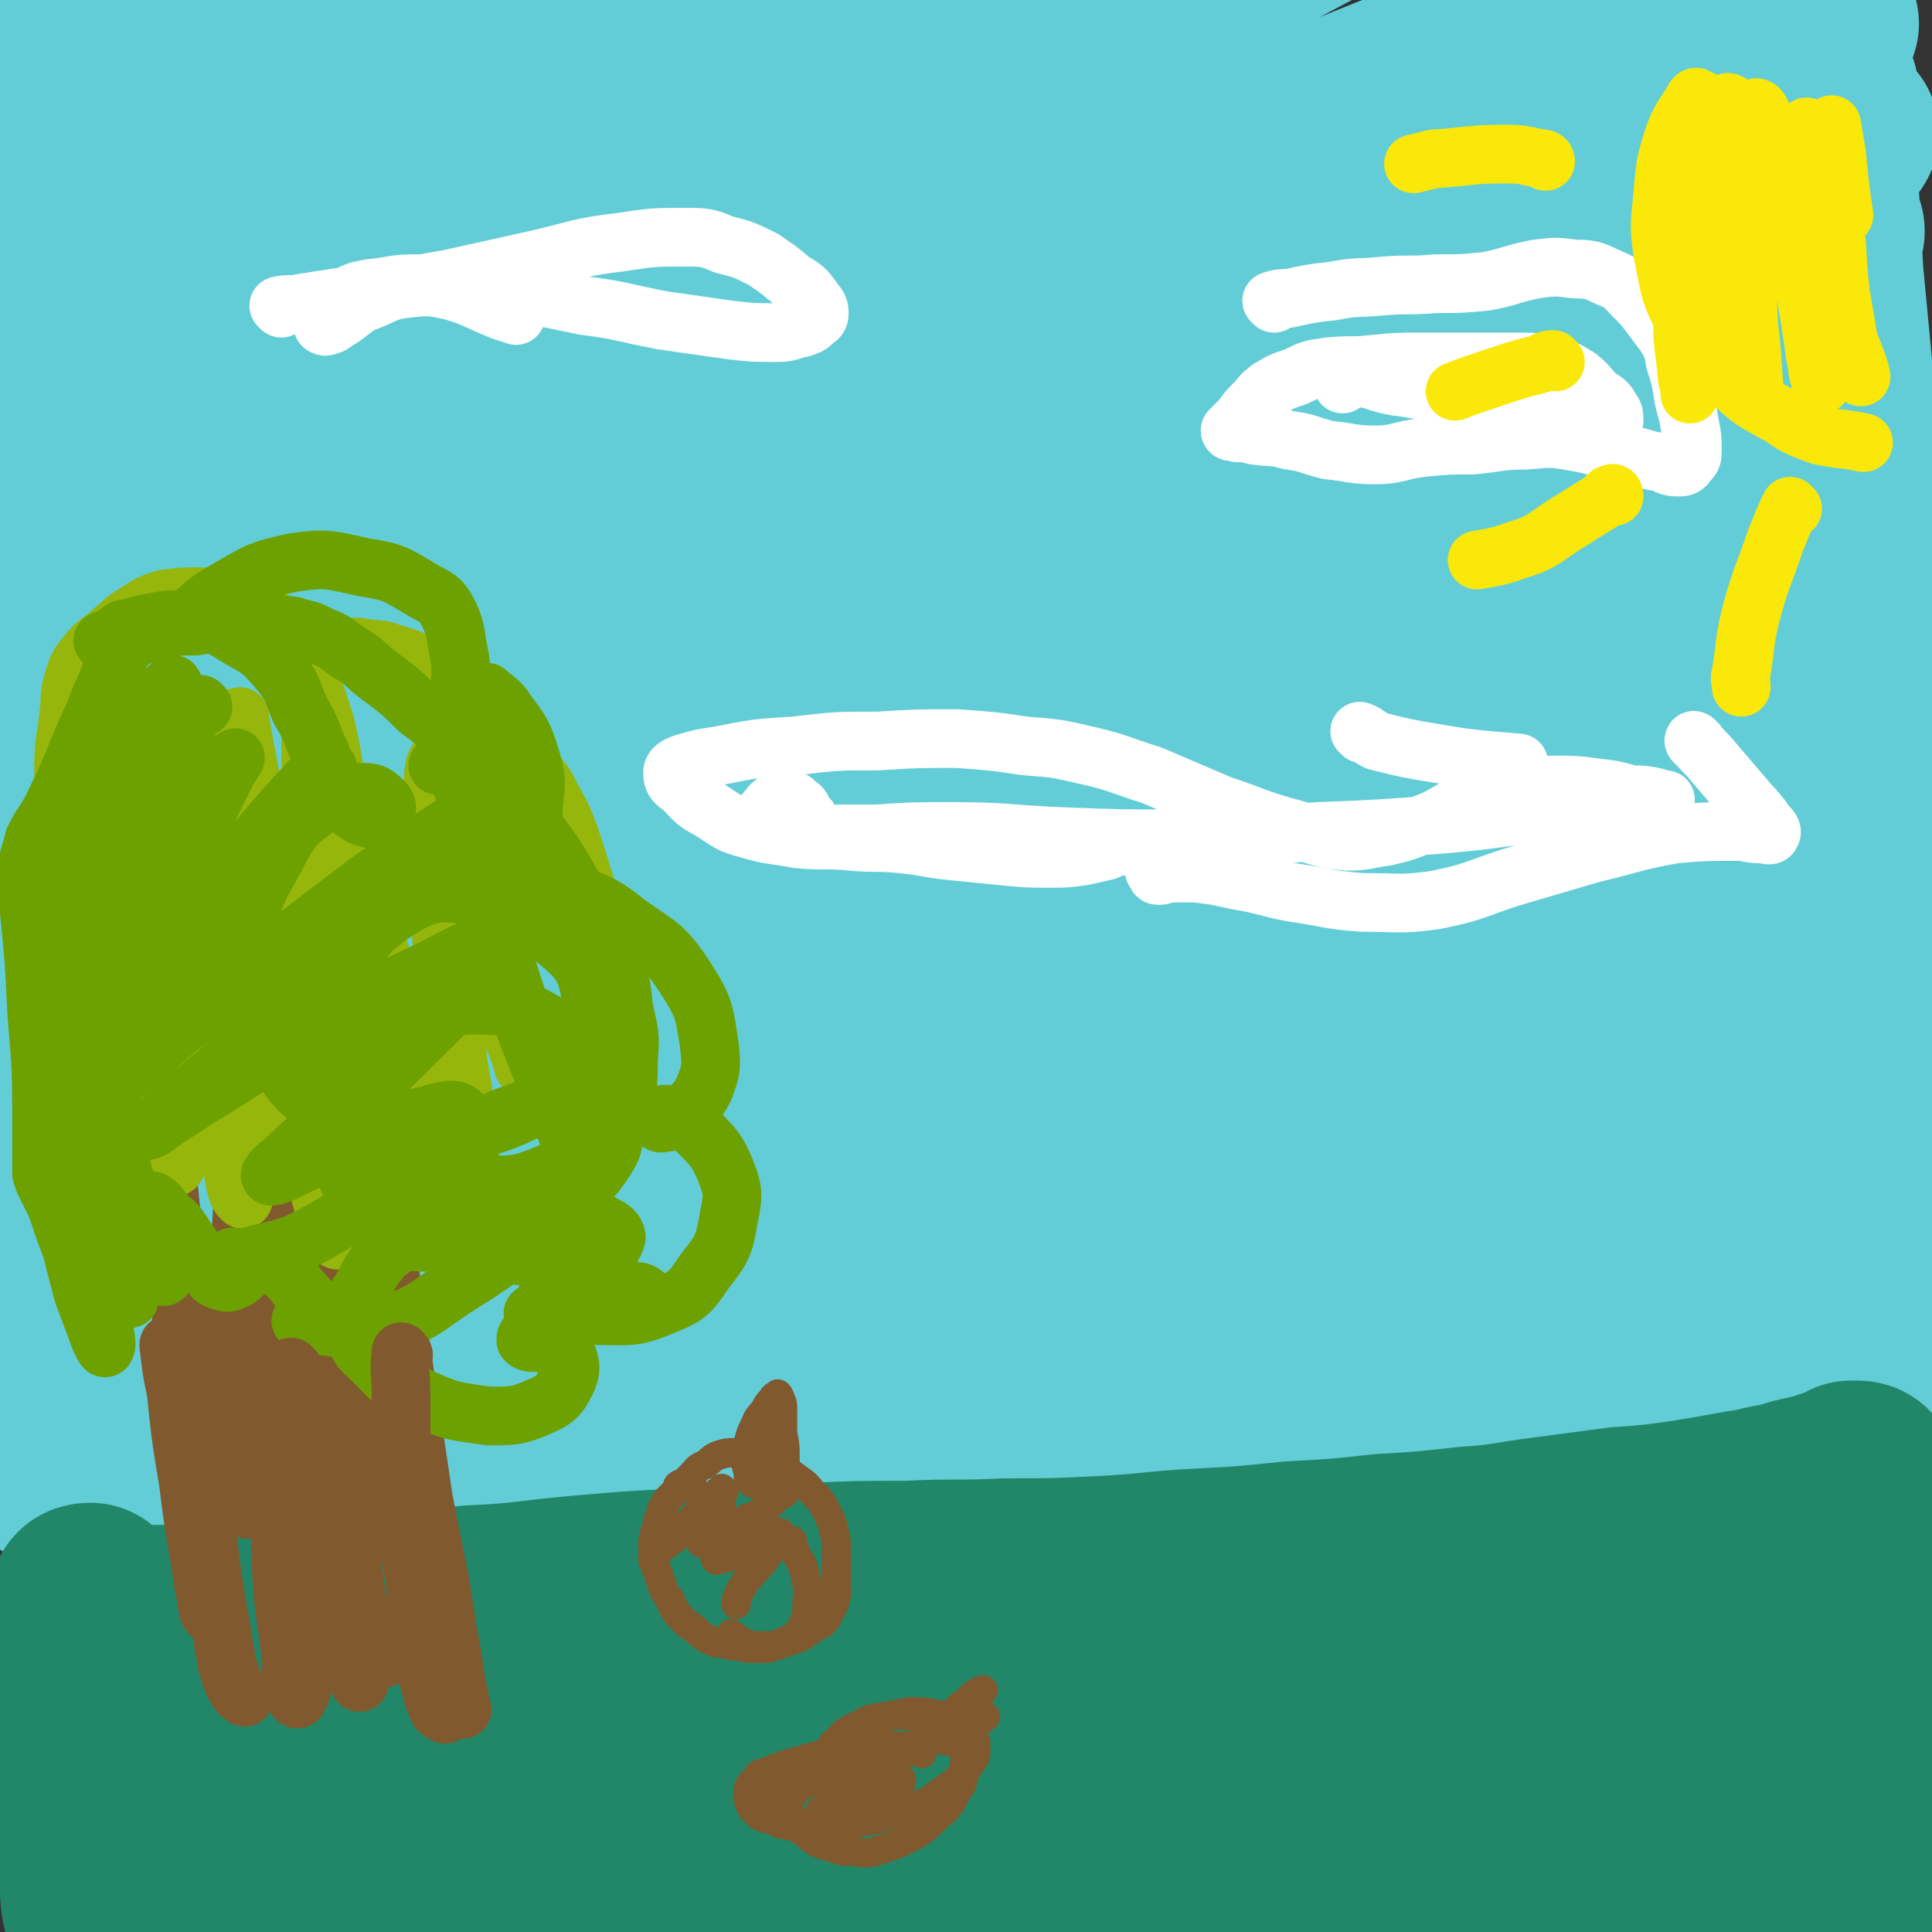
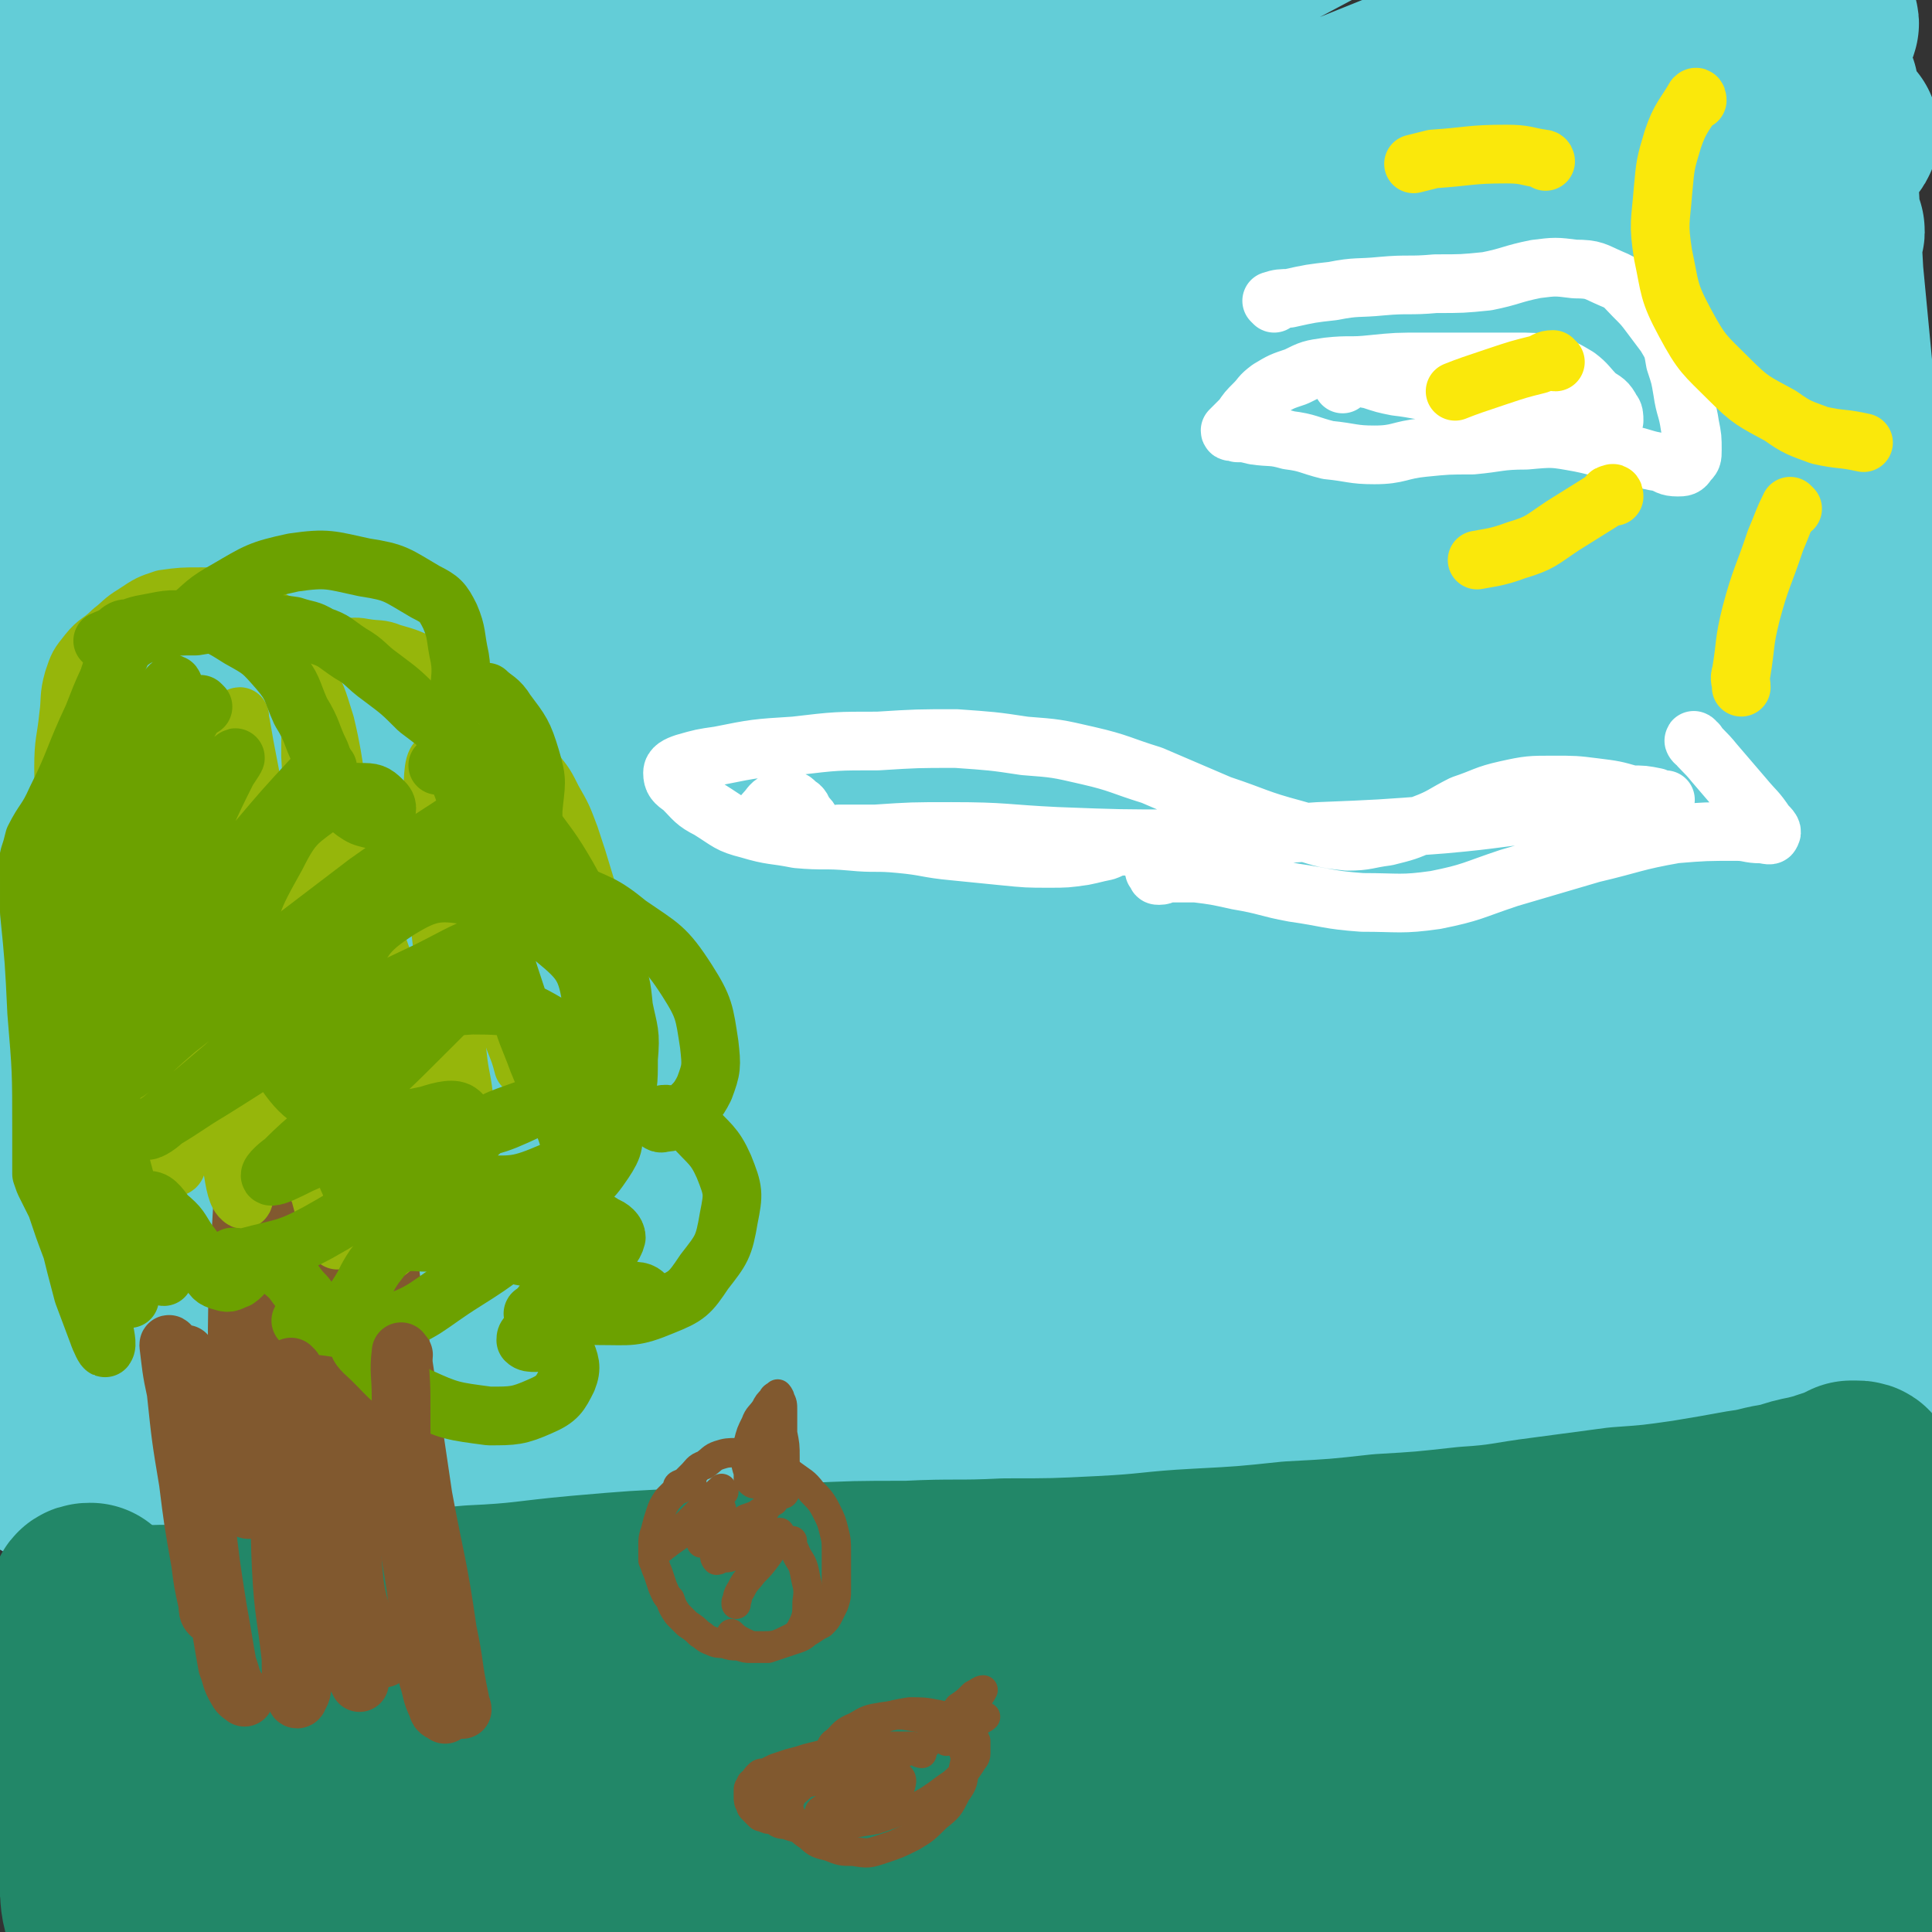
<svg xmlns="http://www.w3.org/2000/svg" viewBox="0 0 790 790" version="1.1">
  <rect x="0" y="0" width="790" height="790" fill="#333333" stroke="none" />
  <g fill="none" stroke="#63CDD7" stroke-width="79" stroke-linecap="round" stroke-linejoin="round">
    <path d="M41,56c-1,0 -2,-1 -1,-1 3,-3 3,-3 7,-6 20,-12 20,-12 40,-22 32,-16 32,-16 65,-29 32,-14 32,-14 64,-26 20,-8 20,-8 39,-15 6,-1 12,-3 12,-2 -1,0 -7,2 -14,5 -19,9 -19,9 -39,18 -29,14 -30,13 -59,27 -29,14 -29,14 -57,28 -16,8 -16,8 -32,16 -3,1 -6,3 -5,2 7,-2 10,-4 20,-8 27,-12 27,-12 53,-24 33,-15 33,-14 65,-29 22,-10 22,-10 43,-20 6,-3 12,-6 11,-6 -2,0 -9,3 -17,6 -25,11 -25,11 -50,23 -36,17 -36,17 -71,35 -28,15 -27,16 -54,31 -10,6 -11,8 -19,11 -2,1 -2,-2 -1,-3 7,-7 7,-7 15,-13 25,-17 26,-16 51,-32 25,-16 26,-14 49,-32 13,-9 16,-11 22,-22 2,-3 -2,-6 -5,-6 -12,0 -13,1 -25,5 -24,8 -25,8 -48,19 -25,11 -25,12 -48,26 -20,11 -20,11 -39,23 -2,1 -2,1 -4,2 -1,0 -2,0 -1,0 2,-2 3,-3 7,-5 19,-11 19,-12 38,-22 56,-29 56,-30 113,-56 26,-13 27,-14 54,-23 4,-1 10,1 9,4 -3,6 -8,8 -17,15 -27,20 -27,20 -55,39 -35,26 -37,24 -70,51 -23,19 -22,21 -43,42 -7,7 -11,10 -13,13 -1,2 3,-2 7,-4 19,-13 18,-14 39,-25 48,-25 48,-25 97,-49 51,-25 51,-25 103,-48 34,-16 34,-16 68,-29 4,-2 10,-2 9,0 -4,5 -9,8 -19,14 -31,21 -31,20 -62,41 -48,31 -48,31 -95,63 -43,30 -44,29 -85,61 -22,17 -20,18 -40,37 -4,4 -10,9 -7,8 5,-1 11,-6 23,-12 37,-19 37,-19 74,-38 59,-29 59,-29 118,-58 59,-28 59,-28 118,-56 35,-16 35,-17 70,-32 6,-3 15,-7 12,-5 -10,5 -20,9 -39,19 -50,26 -50,25 -99,52 -65,35 -65,35 -128,72 -51,30 -52,30 -102,62 -21,14 -20,16 -41,31 -2,1 -5,2 -4,1 17,-12 19,-15 40,-27 53,-32 53,-33 108,-62 77,-40 77,-39 156,-76 71,-33 72,-32 145,-62 38,-16 38,-16 76,-30 7,-3 18,-6 14,-4 -12,7 -22,10 -45,22 -58,31 -58,30 -115,63 -78,44 -79,43 -154,91 -69,43 -69,44 -135,90 -36,26 -36,26 -69,54 -7,6 -17,15 -12,14 12,-3 22,-11 45,-23 52,-27 52,-28 105,-54 81,-39 81,-41 164,-77 89,-39 89,-38 180,-74 64,-26 64,-24 129,-49 25,-10 37,-15 49,-20 4,-2 -9,3 -17,7 -48,22 -49,21 -97,44 -84,41 -85,40 -168,85 -92,50 -92,50 -182,103 -66,39 -66,40 -131,81 -28,18 -56,36 -56,37 0,0 28,-18 56,-34 65,-37 65,-38 132,-72 88,-46 88,-45 179,-88 83,-39 84,-38 169,-75 51,-23 51,-23 104,-45 13,-5 29,-12 27,-9 -2,3 -17,11 -35,21 -57,30 -58,28 -116,57 -91,48 -91,47 -181,97 -90,51 -89,52 -179,105 -58,34 -57,35 -115,69 -21,13 -31,19 -43,25 -3,2 6,-5 12,-9 40,-24 39,-24 80,-47 75,-42 74,-43 151,-81 93,-46 93,-45 188,-88 80,-36 81,-34 161,-69 38,-16 37,-17 75,-33 5,-2 12,-4 10,-2 -18,12 -25,16 -51,30 -72,39 -73,37 -146,77 -97,53 -97,52 -193,107 -88,50 -87,51 -174,102 -49,29 -48,29 -97,57 -12,7 -27,15 -25,13 2,-3 16,-12 33,-23 51,-30 51,-31 103,-59 82,-45 82,-46 165,-88 91,-45 91,-44 183,-88 68,-31 68,-30 136,-62 28,-13 28,-14 56,-27 2,-1 6,0 4,1 -24,14 -27,15 -55,30 -72,37 -73,35 -144,73 -95,51 -95,52 -189,105 -92,53 -92,53 -184,108 -44,26 -43,28 -87,54 -14,8 -30,16 -28,14 2,-4 17,-14 36,-25 52,-31 52,-32 105,-60 79,-40 79,-40 160,-77 79,-36 80,-36 161,-69 49,-20 49,-21 100,-37 17,-6 26,-9 35,-7 3,0 -5,6 -11,10 -35,21 -36,20 -71,39 -58,30 -58,30 -116,60 -63,33 -63,33 -127,65 -52,27 -52,27 -105,53 -35,17 -35,17 -70,33 -18,9 -18,10 -36,17 -6,3 -7,3 -14,4 -3,1 -3,0 -7,0 -3,-1 -3,-1 -7,-1 -4,0 -4,0 -8,1 -6,0 -6,1 -11,2 -7,2 -7,2 -13,4 -5,1 -5,2 -11,3 -3,1 -3,1 -6,2 -1,1 -2,1 -2,1 1,0 3,0 6,0 8,0 8,0 16,0 21,-1 21,-1 41,-1 25,0 25,0 50,0 29,0 29,0 58,0 29,1 29,0 59,0 30,0 30,0 59,1 29,0 29,0 57,0 28,1 28,1 56,3 27,1 27,2 55,4 26,2 26,2 53,4 26,2 26,2 52,5 25,3 25,3 50,6 20,3 21,3 41,7 16,4 16,4 31,8 7,2 7,3 14,5 4,1 4,1 7,1 2,0 2,0 3,-1 2,-2 2,-2 2,-5 2,-6 2,-6 2,-13 2,-16 2,-16 3,-32 2,-21 2,-21 3,-43 1,-27 1,-27 2,-53 1,-26 1,-26 1,-52 0,-24 0,-24 0,-49 -1,-24 -1,-24 -3,-47 -1,-23 -2,-23 -4,-47 -3,-22 -3,-22 -5,-44 -2,-21 -2,-21 -4,-42 -1,-18 -1,-18 -2,-36 0,-13 0,-13 0,-27 0,-5 0,-5 0,-10 0,-1 0,-2 0,-2 0,2 0,4 0,7 0,8 0,8 0,17 -1,20 0,20 -1,40 -1,28 0,28 -2,56 -1,34 0,34 -4,69 -5,37 -6,37 -13,74 -7,35 -7,35 -15,70 -6,30 -6,30 -12,59 -5,22 -5,22 -9,43 -2,12 -2,12 -3,24 0,4 0,8 0,8 1,0 0,-4 1,-9 2,-17 2,-17 4,-34 4,-35 3,-35 7,-70 6,-43 6,-43 12,-86 5,-37 6,-37 10,-75 3,-22 2,-22 4,-44 0,-9 0,-10 0,-19 0,-1 -1,-3 -1,-2 0,1 1,2 1,5 0,9 1,9 0,17 -1,20 1,21 -4,40 -7,24 -6,26 -20,47 -18,24 -19,25 -45,42 -31,21 -33,18 -69,33 -44,17 -45,15 -90,31 -50,17 -50,17 -100,35 -41,16 -40,17 -81,32 -24,10 -24,10 -49,19 -5,1 -12,4 -11,2 5,-4 12,-8 24,-14 37,-19 37,-20 76,-38 60,-28 60,-27 122,-54 67,-29 67,-28 134,-57 46,-20 47,-19 92,-41 15,-7 22,-12 28,-17 2,-2 -7,1 -13,3 -36,14 -37,13 -72,29 -66,29 -66,29 -130,61 -73,37 -73,38 -145,77 -50,27 -50,27 -100,56 -17,9 -27,15 -34,19 -2,2 8,-3 15,-7 36,-18 36,-18 73,-36 64,-30 64,-29 128,-58 69,-32 69,-31 138,-63 47,-22 48,-20 93,-45 18,-10 24,-14 32,-24 3,-3 -5,-4 -10,-3 -35,8 -35,9 -69,22 -61,25 -61,25 -121,53 -63,30 -64,30 -125,65 -39,22 -40,21 -75,48 -8,6 -16,15 -11,17 11,4 22,-1 42,-5 46,-9 46,-11 91,-22 64,-14 64,-15 128,-28 58,-11 58,-10 116,-21 27,-5 27,-6 53,-9 4,-1 10,-1 8,0 -5,5 -10,7 -22,12 -38,17 -38,16 -77,32 -56,23 -56,23 -111,46 -45,19 -45,19 -91,39 -15,7 -25,11 -29,14 -3,2 8,-1 16,-4 36,-10 36,-10 72,-21 56,-18 56,-18 111,-36 49,-17 49,-15 97,-34 20,-8 21,-9 39,-20 3,-2 6,-7 3,-7 -8,-1 -12,2 -24,5 -39,10 -39,10 -77,22 -55,18 -55,18 -109,37 -43,14 -42,15 -85,31 -13,5 -22,8 -27,10 -2,2 7,-1 14,-3 27,-7 27,-7 54,-15 37,-11 37,-10 74,-23 26,-9 27,-8 52,-21 8,-4 15,-7 15,-12 0,-4 -7,-5 -15,-6 -30,-2 -30,-2 -60,0 -50,3 -50,4 -99,10 -56,7 -56,8 -111,16 -50,7 -50,7 -100,15 -40,6 -40,7 -81,12 -31,4 -31,5 -63,6 -21,0 -22,1 -43,-4 -11,-3 -11,-4 -20,-12 -7,-5 -7,-6 -11,-14 -7,-11 -7,-11 -12,-23 -5,-10 -6,-10 -8,-21 -5,-18 -5,-18 -5,-38 -1,-33 -2,-33 1,-67 3,-30 4,-30 10,-59 5,-30 6,-29 12,-59 5,-25 5,-25 9,-50 3,-19 2,-19 4,-39 2,-15 2,-15 3,-29 0,-6 0,-6 -1,-12 0,-3 0,-5 -1,-5 -1,0 -1,2 -1,3 -1,5 -1,5 -2,10 -1,12 -1,12 -2,24 -2,17 -2,17 -4,35 -1,20 -1,20 -2,40 -1,21 -1,21 -2,42 -1,21 0,21 -1,41 -1,19 -1,19 -3,38 -1,19 0,19 -2,38 -1,18 -1,18 -4,35 -2,18 -2,18 -5,35 -2,10 -3,10 -4,20 -2,6 -2,6 -2,11 -1,6 -1,7 0,12 1,6 0,6 3,11 3,5 3,7 8,9 15,8 16,9 33,12 31,7 31,6 62,8 31,2 31,0 62,0 34,-1 34,-2 67,-3 37,-1 37,-2 73,-2 39,-1 39,-1 78,-1 39,1 39,0 77,3 37,2 37,2 73,7 33,4 33,5 66,11 27,5 27,5 54,12 20,4 20,4 39,9 8,3 9,3 17,5 0,0 1,1 0,1 -4,0 -5,-1 -10,-1 -24,0 -24,-1 -47,-1 -42,-1 -42,-1 -84,-1 -50,-1 -50,-1 -101,-3 -52,-1 -52,0 -104,-2 -42,-2 -42,-2 -85,-5 -36,-3 -36,-4 -72,-6 -31,-3 -31,-3 -63,-5 -27,-2 -27,-2 -54,-3 -19,-1 -19,-2 -38,-2 -10,0 -11,0 -20,0 -4,1 -4,1 -8,2 -2,1 -3,1 -4,3 -1,1 -2,1 -1,3 1,2 1,3 4,4 8,3 8,3 18,4 26,3 26,3 53,4 39,0 39,-1 78,-3 46,-1 46,-2 92,-3 44,-1 45,-1 89,-1 40,0 40,0 81,1 39,1 39,1 78,3 35,2 35,3 71,6 29,3 29,4 59,8 24,3 24,3 48,7 16,2 16,3 31,5 7,1 7,1 13,2 3,0 3,0 6,-1 1,0 2,-1 2,-2 2,-3 1,-3 2,-6 1,-7 1,-7 1,-14 0,-14 0,-14 0,-28 -1,-17 -1,-17 -2,-34 -2,-14 -2,-14 -4,-28 -1,-6 -1,-6 -2,-12 -1,-3 -1,-3 -2,-5 0,-1 -1,0 -1,0 0,3 0,3 0,6 -1,9 -1,9 -1,17 -1,18 -1,18 -2,35 -1,21 -1,21 -3,41 -3,19 -2,20 -7,38 -4,13 -4,14 -12,24 -5,7 -6,7 -14,10 -10,4 -11,3 -23,4 -20,1 -20,1 -40,0 -26,-1 -26,-2 -51,-5 -29,-3 -29,-3 -57,-8 -28,-5 -28,-6 -55,-12 -27,-5 -27,-6 -54,-11 -26,-5 -26,-5 -54,-8 -28,-4 -28,-3 -57,-6 -30,-2 -30,-2 -60,-4 -27,-2 -27,-2 -55,-3 -26,0 -26,0 -52,1 -24,1 -24,0 -48,3 -19,1 -20,2 -38,5 -11,2 -11,2 -22,4 -8,2 -8,2 -16,4 -5,1 -5,1 -11,2 -3,1 -3,1 -6,2 -3,1 -3,1 -6,2 -2,1 -3,1 -5,3 -2,2 -2,2 -4,4 -1,2 -1,2 -2,4 -1,2 -1,2 -2,4 0,2 -1,2 -1,4 0,2 1,2 1,4 2,3 2,3 4,6 2,4 2,4 5,8 3,4 3,4 6,8 2,3 2,3 6,6 2,3 2,4 6,6 7,4 7,5 16,8 12,3 12,3 24,5 12,1 13,1 25,1 16,0 16,0 32,-1 26,-1 26,-1 51,-3 33,-2 33,-2 65,-5 33,-2 33,-2 66,-5 33,-2 33,-2 65,-5 33,-2 33,-2 66,-4 33,-2 33,-2 66,-4 31,-2 31,-2 63,-3 28,-2 28,-2 56,-4 25,-1 25,-1 50,-3 21,-2 21,-1 42,-4 15,-2 15,-2 30,-6 8,-1 8,-1 15,-4 6,-2 6,-2 12,-5 3,-1 3,-1 6,-3 1,-2 1,-2 2,-4 1,-1 1,-1 1,-2 0,-1 0,-1 0,-3 0,-2 1,-2 1,-5 0,-3 0,-3 0,-7 -1,-4 -1,-4 -1,-8 -1,-3 0,-4 -1,-7 -1,-1 -1,-1 -2,-1 -1,-1 -1,0 -1,1 -1,1 -1,1 -2,3 -2,4 -2,4 -4,8 -6,10 -5,12 -13,20 -12,12 -12,14 -27,20 -16,6 -18,4 -35,4 -21,1 -21,-1 -42,-3 -24,-2 -24,-3 -47,-6 -26,-3 -26,-3 -52,-5 -29,-3 -29,-2 -58,-4 -29,-2 -29,-2 -59,-3 -32,-1 -32,-1 -63,0 -33,0 -33,0 -66,2 -30,2 -30,2 -60,5 -26,2 -26,1 -52,5 -22,3 -22,3 -45,7 -19,3 -19,4 -39,7 -15,3 -15,3 -30,6 -8,2 -8,1 -15,3 -5,1 -6,1 -10,3 -3,1 -2,1 -5,3 -1,0 -1,0 -3,1 0,1 0,1 0,2 -1,0 -1,0 -1,0 " />
  </g>
  <g fill="none" stroke="#228768" stroke-width="79" stroke-linecap="round" stroke-linejoin="round">
    <path d="M38,655c-1,0 -1,-1 -1,-1 -1,0 -2,0 -2,1 -2,3 -2,4 -2,8 -1,14 -1,14 -1,27 0,16 1,16 1,32 1,14 1,14 3,29 1,9 1,9 3,18 1,6 0,7 2,13 2,5 3,5 5,10 " />
    <path d="M42,665c0,-1 -1,-1 -1,-1 3,-1 4,0 8,0 12,-1 12,-1 23,-1 18,-1 18,-2 36,-2 20,-1 20,-1 40,-2 23,-2 23,-2 45,-4 22,-1 22,-2 44,-4 23,-2 23,-2 46,-3 23,-2 23,-2 46,-2 21,-1 21,-1 42,-1 20,-1 20,0 40,-1 20,0 20,0 40,-1 20,-1 20,-2 39,-3 19,-1 19,-1 38,-3 19,-1 19,-1 37,-3 17,-1 17,-1 35,-3 16,-1 16,-2 32,-4 15,-2 15,-2 30,-4 14,-1 14,-1 28,-3 12,-2 12,-2 23,-4 8,-1 8,-2 16,-3 6,-2 6,-2 11,-3 4,-1 4,-1 7,-2 3,-1 3,-1 6,-2 2,-1 2,-1 4,-2 1,0 1,0 2,0 1,0 2,0 2,1 1,1 1,2 1,3 0,3 -1,3 -1,6 0,7 0,7 0,14 -1,15 -1,15 -1,31 0,18 0,18 1,37 1,17 1,17 2,35 1,9 1,9 2,19 0,3 1,3 1,6 0,2 0,2 0,4 1,1 1,1 1,2 0,1 0,2 -1,2 -1,1 -1,1 -3,2 -2,1 -2,1 -5,2 -3,1 -3,1 -6,1 -6,2 -6,3 -12,4 -13,2 -13,2 -26,4 -18,2 -18,2 -36,4 -21,3 -21,2 -42,4 -21,2 -21,2 -43,3 -21,1 -21,1 -43,2 -23,1 -23,1 -45,2 -25,1 -25,1 -49,2 -23,0 -23,0 -47,0 -20,0 -20,-1 -40,-1 -21,-1 -21,-1 -41,-2 -22,-1 -22,-2 -44,-3 -22,-2 -22,-2 -45,-4 -23,-2 -23,-2 -46,-5 -22,-2 -22,-2 -43,-4 -19,-2 -19,-1 -38,-3 -16,-2 -16,-2 -31,-4 -10,-1 -11,-1 -20,-3 -5,-1 -5,-1 -10,-3 -2,-1 -2,-1 -5,-3 -1,0 -1,0 -2,-1 -1,-1 -1,-1 0,-2 1,-1 1,-2 3,-3 8,-4 8,-4 16,-7 25,-7 25,-8 50,-13 37,-7 37,-8 74,-12 44,-4 45,-4 89,-6 41,-1 41,1 81,2 30,1 30,2 60,3 14,0 14,0 29,0 2,0 5,-1 4,-1 -6,0 -8,0 -16,0 -26,0 -26,0 -51,1 -42,1 -42,1 -83,3 -42,2 -42,2 -84,5 -34,3 -34,3 -67,6 -15,2 -15,2 -30,3 -1,0 -2,0 -1,-1 8,-2 9,-1 17,-3 31,-6 31,-6 62,-12 48,-7 48,-8 96,-14 56,-7 56,-7 112,-12 52,-4 52,-3 104,-7 43,-3 43,-3 86,-6 34,-2 34,-1 69,-3 24,-1 24,-1 48,-1 9,-1 9,0 19,0 2,0 4,-1 4,0 -3,1 -6,1 -12,2 -17,4 -17,4 -34,8 -28,7 -28,7 -55,14 -29,7 -29,7 -58,14 -18,4 -19,3 -37,8 -5,1 -9,2 -10,2 0,1 4,1 8,0 17,-2 17,-2 34,-5 28,-6 28,-6 57,-13 30,-6 30,-6 60,-13 23,-5 23,-5 45,-10 10,-2 10,-3 19,-4 2,-1 4,-1 4,0 0,1 -2,2 -4,3 -10,5 -10,5 -20,8 -27,8 -27,8 -54,14 -35,7 -35,6 -71,12 -35,5 -36,5 -71,9 -28,3 -28,3 -55,6 -14,1 -14,1 -27,2 -1,1 -4,1 -3,1 6,0 8,0 15,0 23,0 23,-1 45,-1 36,1 36,1 72,3 31,1 31,2 63,4 19,1 19,1 38,2 3,1 7,1 6,1 -2,1 -6,1 -12,1 -21,1 -21,1 -42,2 -37,2 -37,2 -74,3 -40,2 -40,1 -81,2 -34,0 -34,-1 -69,0 -22,1 -22,0 -43,4 -10,1 -13,4 -19,6 " />
  </g>
  <g fill="none" stroke="#FFFFFF" stroke-width="24" stroke-linecap="round" stroke-linejoin="round">
    <path d="M521,124c0,0 -1,-1 -1,-1 3,-1 4,-1 7,-1 9,-2 9,-2 18,-3 10,-2 10,-1 20,-2 11,-1 11,0 22,-1 11,0 11,0 21,-1 10,-2 10,-3 20,-5 8,-1 8,-1 16,0 8,0 8,1 15,4 5,2 5,3 9,7 4,4 4,4 7,8 3,4 3,4 6,8 3,5 3,5 4,11 2,6 2,6 3,12 1,7 2,7 3,14 1,5 1,5 1,10 0,3 0,3 -2,5 -1,2 -2,2 -4,2 -4,0 -4,-1 -7,-2 -7,-1 -7,-2 -13,-3 -10,-2 -10,-3 -20,-5 -11,-2 -11,-2 -22,-1 -11,0 -11,1 -22,2 -10,0 -10,0 -20,1 -10,1 -10,3 -20,3 -9,0 -9,-1 -19,-2 -8,-2 -8,-3 -16,-4 -7,-2 -7,-1 -14,-2 -4,-1 -4,-1 -7,-1 -2,-1 -3,0 -3,-1 0,0 1,-1 2,-2 1,-1 1,-1 3,-3 2,-3 2,-3 5,-6 3,-3 2,-3 6,-6 5,-3 5,-3 11,-5 6,-3 6,-3 13,-4 9,-1 9,0 18,-1 10,-1 10,-1 21,-1 9,0 9,0 19,0 9,0 9,0 18,0 8,0 8,0 15,1 6,2 6,2 11,5 4,3 4,4 8,8 3,2 4,2 6,6 1,1 1,2 1,4 0,0 -1,0 -2,0 -2,-2 -1,-2 -3,-4 -2,-3 -2,-3 -4,-5 -4,-2 -4,-3 -8,-3 -7,-2 -7,-2 -14,-2 -10,0 -10,0 -19,1 -11,0 -11,1 -21,1 -9,0 -9,-1 -18,-2 -5,-1 -5,-1 -11,-3 -3,0 -3,-2 -6,-1 -3,0 -4,2 -5,3 " />
-     <path d="M115,126c0,0 -1,-1 -1,-1 4,-1 5,0 9,-1 13,-2 13,-2 26,-4 18,-3 18,-3 35,-6 18,-4 18,-4 36,-8 17,-4 17,-5 34,-7 13,-2 13,-2 26,-2 8,0 9,0 16,3 8,2 8,2 16,6 6,4 6,4 12,9 5,3 5,3 8,7 2,3 3,3 3,6 0,1 0,2 -2,3 -2,2 -2,2 -5,3 -5,1 -5,2 -10,2 -10,0 -10,0 -19,-1 -14,-2 -14,-2 -28,-4 -16,-3 -16,-4 -32,-6 -19,-4 -19,-4 -37,-6 -16,-2 -16,-3 -32,-3 -9,0 -9,1 -19,2 -5,1 -5,1 -9,3 -4,1 -4,2 -7,4 -1,2 -2,2 -3,4 -1,2 -1,2 0,4 0,0 1,1 2,0 2,0 2,-1 4,-2 5,-3 5,-4 10,-7 9,-3 9,-5 18,-6 9,-1 10,-1 19,1 10,3 10,4 20,8 3,1 3,1 6,2 " />
-     <path d="M557,300c0,0 -1,-1 -1,-1 3,1 3,2 7,4 12,3 12,3 24,5 17,3 24,3 34,4 " />
    <path d="M694,304c-1,0 -2,-2 -1,-1 3,4 4,4 8,9 6,7 6,7 12,14 5,6 5,5 9,11 2,2 3,3 2,4 0,1 -2,0 -4,0 -5,0 -5,-1 -10,-1 -12,0 -13,0 -25,1 -17,3 -17,4 -34,8 -17,5 -17,5 -34,10 -15,5 -15,6 -30,9 -14,2 -15,1 -30,1 -14,-1 -14,-2 -28,-4 -11,-2 -11,-3 -23,-5 -9,-2 -9,-2 -17,-3 -5,0 -5,0 -11,0 -2,0 -2,1 -4,1 -1,0 -1,0 -1,-1 -1,0 0,-1 -1,-1 0,-2 0,-2 -1,-3 -1,-2 -1,-2 -3,-4 -2,-2 -2,-2 -4,-3 -2,0 -3,0 -5,0 -4,0 -4,1 -7,2 -5,1 -4,1 -9,2 -7,1 -7,1 -14,1 -9,0 -9,0 -19,-1 -10,-1 -10,-1 -20,-2 -11,-1 -11,-2 -22,-3 -10,-1 -10,0 -20,-1 -11,-1 -11,0 -22,-1 -10,-2 -10,-1 -20,-4 -8,-2 -8,-3 -16,-8 -6,-3 -6,-4 -11,-9 -3,-2 -4,-3 -4,-6 0,-2 2,-3 5,-4 7,-2 7,-2 14,-3 15,-3 15,-3 31,-4 17,-2 17,-2 34,-2 16,-1 16,-1 32,-1 14,1 15,1 28,3 13,1 13,1 26,4 13,3 13,4 26,8 14,6 14,6 28,12 15,5 15,6 30,10 11,3 11,4 22,5 8,0 8,-1 16,-2 8,-2 8,-2 15,-5 8,-3 8,-4 16,-8 9,-3 9,-4 18,-6 9,-2 10,-2 19,-2 9,0 9,0 17,1 8,1 8,1 15,3 5,0 5,0 10,1 2,1 4,1 4,1 -1,0 -3,0 -5,0 -6,1 -6,1 -11,2 -14,1 -14,1 -29,3 -23,2 -23,3 -46,5 -26,2 -26,2 -51,3 -28,2 -28,2 -56,3 -25,0 -25,0 -51,-1 -21,-1 -21,-2 -43,-2 -16,0 -16,0 -31,1 -8,0 -8,0 -15,0 -3,1 -3,1 -6,0 -2,0 -2,0 -4,-1 -1,-1 0,-1 -1,-3 -1,-2 -1,-2 -3,-4 -1,-2 -1,-3 -3,-4 -2,-2 -2,-2 -4,-2 -2,0 -3,0 -5,1 -2,1 -2,2 -4,4 -1,1 -1,2 -2,3 " />
  </g>
  <g fill="none" stroke="#FAE80B" stroke-width="24" stroke-linecap="round" stroke-linejoin="round">
    <path d="M694,41c0,0 0,-2 -1,-1 -4,7 -6,8 -9,17 -3,10 -3,10 -4,21 -1,13 -2,13 0,26 3,14 2,15 9,28 7,13 8,13 18,23 9,9 10,9 21,15 7,5 8,5 16,8 9,2 9,1 18,3 " />
-     <path d="M697,42c0,0 -1,-1 -1,-1 -1,2 0,3 -1,6 -3,18 -4,17 -6,35 -2,25 -1,25 -1,49 0,12 1,12 2,24 1,3 1,7 1,6 0,-2 0,-6 0,-12 1,-12 1,-12 2,-23 3,-21 2,-21 5,-42 3,-17 2,-18 6,-35 1,-4 1,-8 3,-7 1,0 1,4 2,8 1,14 0,14 1,28 2,23 2,23 4,47 2,15 2,15 3,30 0,3 1,6 1,6 -1,0 -2,-4 -2,-8 -2,-11 -1,-11 -1,-22 -1,-20 -2,-20 -2,-39 1,-18 0,-18 2,-36 1,-6 1,-11 3,-12 2,0 3,4 4,9 4,13 4,14 7,27 4,19 5,19 9,39 3,14 2,14 5,28 1,5 2,9 2,10 0,0 -2,-4 -2,-8 -2,-9 -1,-9 -2,-17 -2,-19 -2,-19 -3,-38 -1,-16 -1,-16 0,-33 0,-5 0,-10 1,-9 1,2 2,8 3,16 3,16 2,16 6,33 3,18 3,18 7,36 3,8 5,12 6,17 0,1 -2,-3 -3,-5 -2,-8 -2,-8 -3,-15 -3,-17 -3,-17 -4,-34 -2,-18 -2,-18 -2,-35 0,-7 0,-13 0,-14 0,0 1,6 2,12 1,12 2,18 3,25 " />
    <path d="M733,208c0,0 -1,-1 -1,-1 -3,6 -3,7 -6,14 -5,15 -6,15 -10,30 -3,12 -2,12 -4,24 -1,3 0,3 0,6 " />
    <path d="M660,203c0,0 0,-2 -1,-1 -2,0 -1,1 -4,3 -8,5 -8,5 -16,10 -9,6 -9,7 -19,10 -8,3 -11,3 -16,4 " />
    <path d="M636,148c-1,0 -1,-1 -1,-1 -3,0 -3,1 -6,2 -8,2 -8,2 -17,5 -9,3 -12,4 -17,6 " />
    <path d="M632,66c0,0 0,-1 -1,-1 -7,-1 -7,-2 -15,-2 -15,0 -15,1 -30,2 -4,1 -4,1 -8,2 " />
  </g>
  <g fill="none" stroke="#81592F" stroke-width="24" stroke-linecap="round" stroke-linejoin="round">
-     <path d="M70,477c0,0 -1,0 -1,-1 0,-1 0,-1 0,-2 0,0 0,0 0,-1 -1,0 -1,-1 -1,-1 0,2 0,2 0,4 1,10 1,10 2,20 1,21 1,21 4,41 2,21 2,21 5,43 2,18 3,18 4,36 2,13 1,13 2,25 0,5 0,5 0,10 0,3 -1,5 0,5 0,0 1,-2 2,-4 " />
    <path d="M154,483c0,0 -1,-1 -1,-1 1,6 2,7 3,14 4,24 3,24 7,49 5,33 5,33 10,67 5,27 6,27 10,55 3,14 2,14 5,28 0,2 1,3 1,4 " />
    <path d="M103,460c0,0 0,-1 -1,-1 -1,6 0,7 -1,14 -2,21 -2,21 -3,43 -1,19 -1,19 -1,39 -1,8 -1,10 0,17 0,1 1,0 2,0 2,-6 2,-6 4,-12 5,-15 6,-15 11,-30 6,-21 6,-21 10,-42 2,-13 2,-15 3,-27 1,-1 0,1 -1,2 -3,10 -3,10 -5,20 -5,21 -5,21 -8,42 -4,25 -4,25 -8,51 -2,15 -2,15 -3,31 -1,5 -2,8 -1,10 1,1 3,-1 4,-3 4,-7 4,-7 6,-14 7,-18 7,-18 13,-37 6,-18 5,-18 10,-36 2,-8 3,-14 4,-16 0,-1 -1,5 -2,10 -3,17 -3,17 -5,33 -3,26 -3,26 -6,52 -2,20 -2,20 -4,41 -1,9 -2,10 -2,18 0,1 2,1 2,0 3,-5 3,-6 5,-11 4,-13 4,-13 7,-27 4,-19 3,-19 7,-37 2,-8 2,-13 4,-16 1,-2 0,3 0,7 0,15 0,15 0,29 0,19 -1,20 1,38 2,13 4,13 8,25 1,3 2,3 4,5 " />
  </g>
  <g fill="none" stroke="#96B60B" stroke-width="24" stroke-linecap="round" stroke-linejoin="round">
    <path d="M189,509c-1,0 -2,-1 -1,-1 3,-1 5,1 9,-1 7,-2 7,-2 13,-6 7,-5 7,-5 13,-12 5,-5 5,-5 8,-12 2,-4 2,-4 3,-9 1,-3 0,-3 1,-6 0,-2 0,-2 0,-3 0,-2 0,-2 1,-4 0,-3 0,-3 1,-6 0,-4 0,-4 1,-9 0,-5 0,-5 1,-9 0,-5 0,-5 1,-9 1,-3 1,-3 3,-6 1,-4 1,-3 2,-7 1,-2 2,-2 2,-5 1,-2 1,-3 0,-5 0,-2 0,-2 0,-4 -1,-3 -1,-3 -2,-6 0,-3 0,-3 -1,-7 -1,-4 -1,-4 -2,-9 -2,-6 -1,-6 -3,-12 -3,-10 -3,-10 -6,-19 -3,-8 -3,-8 -7,-15 -3,-6 -3,-6 -7,-11 -3,-3 -3,-3 -7,-6 -4,-3 -4,-3 -8,-6 -4,-4 -4,-4 -8,-8 -6,-7 -5,-8 -11,-14 -6,-5 -6,-6 -12,-10 -6,-3 -6,-3 -13,-5 -5,-2 -5,-1 -11,-2 -5,-1 -5,0 -11,0 -6,-1 -6,-2 -12,-4 -7,-3 -7,-4 -14,-7 -7,-4 -7,-5 -15,-7 -7,-3 -8,-3 -15,-3 -7,0 -8,0 -15,1 -6,2 -6,2 -12,6 -5,3 -5,4 -9,7 -5,5 -6,4 -10,9 -4,5 -4,5 -6,11 -2,7 -1,8 -2,15 -1,10 -2,10 -2,21 0,10 1,10 1,21 -1,8 -1,8 -3,16 -2,6 -2,6 -5,12 -1,1 -1,1 -2,3 -1,2 -2,2 -2,4 -1,3 0,3 0,6 0,6 -1,6 0,11 0,12 0,12 2,24 1,13 1,13 3,25 0,2 0,2 0,4 1,2 2,2 2,4 2,3 2,3 3,7 3,8 3,8 6,16 9,21 9,21 18,42 4,7 4,8 8,14 0,0 0,-1 0,-2 0,-2 0,-3 1,-4 " />
    <path d="M45,274c0,0 -1,-2 -1,-1 -1,7 -2,8 -2,17 -1,21 -1,21 -1,41 1,23 1,23 3,46 1,13 2,12 3,25 1,2 1,5 1,4 0,-1 0,-4 0,-8 0,-10 0,-10 0,-19 0,-19 0,-19 0,-39 0,-14 1,-14 1,-29 0,-1 -1,-2 -1,-1 -1,8 -1,9 -2,18 0,25 -1,25 0,50 0,27 1,27 2,53 0,14 0,14 1,28 0,2 0,4 0,3 0,-3 0,-5 0,-10 0,-15 0,-15 0,-29 0,-26 0,-26 1,-52 1,-22 2,-22 3,-45 1,-7 1,-14 1,-14 1,0 0,7 0,14 1,19 0,19 2,38 1,27 1,27 4,54 3,22 4,22 8,43 1,8 1,12 3,16 1,1 2,-2 2,-5 1,-10 1,-10 1,-20 0,-24 -1,-24 -1,-49 0,-33 0,-33 0,-65 0,-22 0,-22 -1,-45 0,-3 0,-9 -1,-7 0,4 0,10 0,20 1,26 1,26 3,52 4,37 4,37 10,73 4,23 5,23 11,46 1,7 2,12 4,13 1,2 1,-3 1,-7 -1,-13 -2,-13 -3,-27 -3,-26 -3,-26 -5,-52 -2,-31 -2,-31 -3,-63 -1,-16 -1,-17 0,-33 0,0 1,1 1,1 2,10 1,10 3,20 4,27 4,28 10,55 6,33 6,33 14,65 6,21 7,21 15,42 3,8 5,14 6,16 0,1 -3,-6 -5,-11 -4,-15 -4,-15 -8,-29 -7,-28 -8,-28 -14,-56 -6,-33 -6,-34 -10,-67 -2,-21 -1,-21 -3,-41 0,-5 -1,-10 0,-10 0,1 1,6 2,12 4,21 4,21 9,43 9,35 8,35 19,71 9,30 9,30 19,60 5,15 7,15 13,30 0,1 -1,3 -1,2 -2,-5 -3,-7 -5,-14 -5,-22 -6,-22 -10,-45 -7,-37 -8,-37 -12,-74 -4,-34 -3,-34 -5,-69 0,-12 0,-21 1,-25 1,-2 3,6 5,12 5,21 3,22 8,42 8,30 7,31 17,59 9,24 10,24 21,46 5,8 7,12 11,16 2,1 0,-4 0,-7 -1,-11 -2,-11 -3,-21 -4,-26 -4,-26 -7,-52 -2,-25 -2,-25 -3,-50 0,-9 0,-17 2,-18 1,-1 2,7 3,13 5,21 3,22 9,42 8,28 8,28 18,55 2,7 3,7 5,15 " />
  </g>
  <g fill="none" stroke="#6CA100" stroke-width="24" stroke-linecap="round" stroke-linejoin="round">
    <path d="M71,281c0,0 0,-2 -1,-1 -3,3 -3,4 -6,9 -5,9 -6,9 -9,19 -5,12 -5,13 -7,26 -3,17 -3,17 -4,34 -2,20 -2,20 -2,39 0,20 0,20 3,39 2,18 1,18 6,36 2,12 3,12 8,24 1,4 1,4 4,8 1,3 2,3 3,6 1,1 1,2 1,2 -1,0 -1,-1 -2,-2 -3,-4 -3,-4 -5,-8 -4,-11 -5,-11 -8,-22 -5,-16 -5,-16 -8,-32 -4,-18 -3,-18 -6,-35 -2,-16 -3,-16 -4,-32 -1,-14 0,-14 1,-27 0,-11 0,-11 1,-22 1,-11 1,-11 3,-22 1,-9 1,-9 2,-19 1,-9 1,-9 2,-17 2,-7 1,-7 4,-13 1,-4 1,-4 4,-7 4,-3 4,-3 8,-5 3,-2 4,-2 7,-2 7,-1 7,-1 14,-1 6,-1 6,-1 13,-1 7,0 7,0 14,0 6,0 6,0 13,1 6,2 6,1 11,4 6,2 6,3 12,7 7,4 6,5 13,10 8,6 8,6 15,13 8,6 8,6 15,13 8,8 9,7 16,16 8,8 8,8 15,17 6,9 7,9 13,19 6,10 5,10 11,20 4,9 5,9 9,18 4,9 4,9 5,19 2,10 3,10 2,21 0,10 0,11 -3,21 -4,11 -4,12 -11,22 -10,13 -10,13 -23,25 -14,12 -14,13 -30,23 -16,10 -16,13 -33,18 -13,4 -14,1 -27,0 -4,0 -3,-1 -7,-2 " />
    <path d="M83,289c0,0 -1,-1 -1,-1 -5,7 -5,8 -9,15 -8,17 -9,17 -16,33 -6,15 -6,15 -11,30 -3,7 -3,9 -4,14 0,1 1,-1 1,-2 4,-5 4,-5 8,-9 8,-10 8,-10 15,-20 10,-13 10,-13 19,-26 5,-7 8,-11 11,-13 1,-1 -1,2 -3,5 -5,10 -5,10 -10,21 -10,21 -10,21 -20,42 -8,19 -8,19 -16,38 -4,9 -4,12 -7,18 0,2 1,-1 1,-3 4,-7 4,-7 9,-14 11,-17 11,-17 24,-34 15,-20 15,-20 31,-39 11,-13 11,-13 23,-26 2,-2 5,-5 6,-4 0,2 -2,5 -5,9 -9,15 -9,14 -18,28 -14,21 -14,21 -28,41 -11,17 -12,16 -23,33 -5,6 -7,10 -9,13 0,2 3,-2 6,-3 7,-7 7,-7 15,-14 18,-14 18,-14 36,-28 21,-16 21,-16 42,-32 17,-12 17,-12 34,-23 7,-5 13,-9 15,-9 2,-1 -3,4 -6,8 -11,12 -11,12 -23,23 -19,20 -19,20 -38,39 -20,19 -20,19 -40,37 -13,11 -13,11 -26,22 -3,2 -6,4 -6,4 0,1 4,-1 7,-4 10,-6 9,-6 19,-12 21,-13 21,-14 43,-26 22,-12 23,-12 46,-23 14,-7 14,-8 29,-13 2,-1 5,-1 5,1 -2,4 -4,6 -9,11 -12,12 -12,12 -24,24 -17,17 -17,17 -35,33 -12,11 -13,10 -25,22 -3,2 -7,6 -5,6 2,0 6,-2 12,-5 12,-5 11,-6 24,-11 13,-5 13,-6 28,-9 6,-2 11,-3 13,-1 2,1 -1,4 -4,7 -10,10 -10,11 -21,19 -16,12 -15,13 -33,23 -13,7 -14,6 -29,10 -3,1 -3,0 -6,0 " />
    <path d="M77,255c0,0 -1,-1 -1,-1 8,-7 8,-8 17,-13 12,-7 13,-8 27,-11 14,-2 15,-1 29,2 13,2 13,3 25,10 6,3 7,4 10,10 3,7 2,8 4,17 1,6 0,9 0,13 " />
    <path d="M200,284c0,0 -1,-1 -1,-1 3,3 5,3 8,8 6,8 7,9 10,19 3,10 2,10 1,21 0,9 -1,9 -3,17 -2,6 -3,6 -4,10 0,2 0,3 2,3 3,1 4,-1 7,0 6,0 6,0 12,3 13,6 14,5 25,14 13,9 15,9 24,23 7,11 7,13 9,26 1,9 1,10 -2,18 -3,6 -4,6 -9,11 -3,2 -4,3 -8,3 -1,1 -3,-1 -2,-2 0,-1 3,-2 5,-1 5,1 5,1 9,4 7,8 9,8 13,17 4,10 4,11 2,21 -2,12 -3,13 -10,22 -6,9 -7,10 -17,14 -12,5 -13,4 -26,4 -11,0 -14,-3 -23,-5 " />
    <path d="M230,545c0,0 0,-1 -1,-1 -2,1 -2,2 -4,3 -3,1 -3,2 -6,2 -2,0 -3,0 -4,-1 0,-1 0,-2 2,-2 2,-1 3,-1 6,0 4,2 6,2 8,6 2,5 3,7 1,12 -3,6 -4,8 -11,11 -9,4 -11,4 -21,4 -15,-2 -16,-2 -29,-8 -13,-7 -12,-9 -22,-18 -3,-3 -2,-3 -3,-6 " />
    <path d="M223,536c0,0 0,-1 -1,-1 -2,0 -5,3 -4,2 2,-1 5,-4 11,-6 7,-3 8,-3 16,-4 8,-1 8,0 15,1 3,0 4,2 5,3 0,0 -2,1 -4,1 -4,-1 -4,-1 -9,-3 -5,-2 -6,-1 -11,-4 -5,-4 -6,-4 -9,-10 -3,-5 -3,-7 -2,-11 2,-4 4,-4 7,-5 5,-1 6,-1 10,2 3,1 5,3 5,5 -1,4 -3,5 -7,7 -7,3 -8,2 -17,2 -10,-1 -11,0 -21,-3 -9,-3 -11,-2 -17,-9 -5,-7 -6,-9 -5,-18 1,-10 2,-12 8,-19 8,-8 10,-8 21,-12 10,-3 11,-4 22,-2 7,1 10,2 13,8 3,6 2,9 -2,15 -6,9 -8,10 -18,14 -16,7 -17,8 -34,10 -18,1 -21,4 -37,-3 -11,-4 -14,-8 -18,-20 -4,-13 -3,-16 2,-29 4,-14 6,-16 18,-24 14,-10 16,-11 33,-12 18,0 20,1 35,10 12,7 14,9 18,21 4,9 3,13 -2,21 -5,10 -7,11 -18,16 -14,6 -16,6 -32,5 -16,-1 -20,-1 -32,-10 -14,-10 -16,-13 -20,-30 -6,-20 -6,-23 0,-43 5,-16 7,-20 21,-29 13,-8 17,-8 33,-5 17,3 19,5 31,17 11,9 13,12 15,26 3,12 1,15 -5,26 -7,11 -9,12 -21,18 -15,7 -16,7 -33,8 -19,1 -22,3 -40,-5 -17,-7 -20,-8 -30,-24 -11,-17 -12,-21 -12,-42 0,-20 2,-23 12,-41 7,-14 9,-14 21,-23 6,-4 8,-3 15,-3 4,0 5,1 8,4 2,2 1,4 0,5 -1,2 -3,2 -5,2 -4,-1 -4,-1 -7,-3 -4,-3 -4,-4 -7,-8 -4,-7 -4,-8 -7,-16 -4,-8 -3,-9 -8,-17 -4,-9 -3,-10 -9,-17 -7,-8 -7,-8 -16,-13 -8,-5 -9,-6 -19,-7 -9,-1 -9,-1 -19,1 -6,1 -6,2 -12,4 -3,2 -4,2 -6,3 0,0 0,0 1,0 2,-1 2,-1 4,-2 2,-2 3,-3 5,-3 0,0 0,1 0,1 -1,5 -1,5 -3,10 -6,13 -6,12 -11,25 -8,17 -7,18 -15,34 -4,9 -5,8 -9,16 -1,4 -1,4 -2,7 -1,4 0,4 0,8 0,7 0,7 0,15 2,20 2,20 3,41 2,24 2,24 2,48 0,7 0,7 0,14 0,2 0,2 0,4 1,3 1,3 2,5 2,4 2,4 4,8 3,9 3,9 6,17 6,15 7,15 13,31 1,5 2,9 1,10 0,1 -2,-3 -3,-6 -3,-8 -3,-8 -6,-16 -5,-19 -5,-19 -9,-38 -4,-24 -4,-24 -6,-48 -1,-26 -1,-26 1,-52 2,-20 3,-20 8,-39 1,-6 1,-9 3,-12 1,-1 2,3 3,5 1,10 0,10 0,19 -1,21 -2,21 -3,41 -1,21 -1,21 -1,42 0,17 -2,17 0,33 2,10 3,10 7,19 2,5 3,4 5,9 3,6 3,6 6,11 2,4 2,4 4,8 1,2 1,4 1,4 0,0 0,-2 0,-4 0,-5 0,-5 0,-10 1,-8 0,-8 2,-16 2,-5 2,-9 5,-10 3,-1 5,2 8,6 6,5 5,5 9,11 4,5 4,6 8,11 2,3 2,4 6,5 3,1 3,0 6,-1 3,-2 3,-4 6,-5 3,-2 3,-3 6,-2 3,0 4,1 7,4 5,4 4,5 9,10 4,5 3,7 8,10 3,2 5,2 7,0 4,-3 3,-5 6,-10 4,-6 3,-6 7,-12 4,-5 4,-6 9,-9 6,-2 7,-1 13,-1 7,0 7,1 15,2 8,1 8,2 17,2 7,0 8,0 15,-2 6,-2 7,-3 10,-7 3,-6 3,-7 3,-14 1,-8 0,-9 -1,-17 -2,-9 -2,-9 -6,-18 -3,-10 -4,-10 -8,-20 -4,-11 -5,-11 -8,-24 -6,-18 -6,-18 -10,-36 -5,-20 -4,-21 -10,-41 -2,-9 -2,-10 -6,-18 -1,-3 -2,-3 -5,-4 -1,0 -1,2 -2,2 " />
  </g>
  <g fill="none" stroke="#81592F" stroke-width="24" stroke-linecap="round" stroke-linejoin="round">
    <path d="M70,551c0,0 -1,-2 -1,-1 1,8 1,10 3,19 2,19 2,19 5,37 2,16 2,16 5,33 1,8 1,8 3,17 0,2 0,3 1,4 0,0 0,0 0,0 0,-4 0,-4 0,-7 -1,-7 0,-7 -1,-15 -1,-16 -1,-16 -2,-32 -2,-17 -2,-17 -4,-34 -1,-9 -1,-9 -3,-17 0,-1 0,-2 0,-1 0,2 0,3 0,7 1,10 1,10 2,20 3,20 3,20 6,40 2,18 2,18 5,37 2,11 2,12 4,23 2,5 1,5 4,10 1,2 2,2 3,3 " />
    <path d="M120,560c0,0 -1,-1 -1,-1 -1,3 -1,4 -1,7 -2,16 -2,16 -3,31 0,22 -1,22 0,44 1,19 2,19 4,37 0,8 0,9 2,16 0,1 1,1 1,0 2,-3 1,-3 2,-7 1,-11 2,-11 2,-23 1,-17 1,-17 1,-35 0,-17 1,-17 -1,-34 0,-6 -1,-11 -2,-12 0,0 -1,5 -1,9 1,14 1,14 3,28 3,18 2,19 8,37 4,14 6,13 11,27 1,2 1,2 2,4 " />
    <path d="M165,554c-1,0 -1,-2 -1,-1 -1,8 0,9 0,18 0,21 0,21 1,42 2,21 3,21 6,43 2,15 2,15 4,30 2,6 1,6 4,12 0,2 2,2 3,3 " />
  </g>
  <g fill="none" stroke="#81592F" stroke-width="12" stroke-linecap="round" stroke-linejoin="round">
    <path d="M278,609c0,0 -1,0 -1,-1 0,-1 1,-1 3,-2 1,-1 1,-1 3,-3 2,-2 2,-3 5,-4 3,-2 3,-3 6,-4 3,-1 4,-1 7,-1 4,-1 4,-1 7,0 4,1 4,1 8,3 4,3 4,3 8,6 4,3 5,3 8,7 3,3 4,4 6,8 2,4 2,4 3,8 1,4 1,4 1,9 0,4 0,4 0,8 0,4 0,4 0,7 0,3 0,3 -1,6 -1,2 -1,2 -2,4 -1,2 -1,2 -3,4 -2,1 -2,1 -5,3 -2,1 -2,2 -5,3 -3,1 -3,1 -6,2 -3,1 -3,1 -6,2 -3,0 -3,0 -7,0 -2,0 -2,0 -5,-1 -3,0 -3,0 -6,-1 -2,0 -3,0 -5,-1 -3,-1 -3,-2 -5,-3 -2,-2 -2,-2 -5,-4 -2,-2 -2,-2 -4,-4 -2,-3 -2,-3 -3,-6 -2,-2 -2,-3 -3,-5 -1,-3 -1,-3 -2,-6 -1,-2 -1,-3 -2,-5 0,-3 0,-3 0,-6 0,-3 0,-3 1,-6 1,-4 1,-4 2,-7 1,-3 1,-3 3,-6 2,-2 2,-2 4,-4 3,-1 4,-1 6,-2 " />
    <path d="M296,610c-1,-1 -1,-2 -1,-1 -2,1 -2,2 -3,3 -2,3 -2,3 -5,5 -4,4 -4,4 -7,7 -3,3 -3,3 -7,6 -1,2 -3,4 -3,3 1,0 3,-2 6,-4 3,-2 3,-2 6,-4 2,-2 2,-2 5,-4 2,-2 2,-2 5,-3 1,-1 1,-1 2,-2 1,0 1,1 1,1 0,2 0,2 -1,4 -1,2 -1,2 -3,4 -1,2 -1,2 -3,4 0,1 -2,2 -1,2 1,-1 3,-1 5,-3 4,-1 3,-2 7,-3 3,-2 3,-2 6,-4 3,-1 3,-1 5,-2 1,-1 3,-2 3,-2 -1,1 -3,3 -5,5 -3,2 -3,2 -6,5 -3,2 -3,2 -5,5 -2,1 -3,1 -4,3 -1,1 -1,2 0,3 0,0 1,0 2,-1 3,0 3,0 5,-1 3,-2 3,-2 6,-3 3,-2 3,-2 6,-3 3,-1 3,-1 5,-2 1,-1 2,-2 2,-1 0,1 -1,2 -1,3 -2,3 -2,3 -4,6 -3,4 -3,4 -6,7 -3,4 -3,3 -5,7 -2,3 -1,3 -2,5 0,1 0,1 0,1 " />
    <path d="M312,606c0,-1 -1,-2 -1,-1 -1,0 -1,1 -2,1 0,1 -1,1 -2,0 0,0 0,0 -1,-1 0,-2 0,-2 0,-3 -1,-3 -1,-3 -1,-5 0,-4 0,-4 1,-7 1,-4 1,-4 3,-8 1,-3 2,-3 4,-6 1,-2 1,-2 3,-4 0,-1 1,-1 2,-2 0,0 1,1 1,2 1,2 1,2 1,5 0,4 0,4 0,9 1,5 1,5 1,10 0,4 0,4 0,9 0,2 0,2 0,4 0,1 0,2 -1,2 0,0 0,-1 0,-2 -1,-3 -1,-3 -2,-5 -1,-4 -1,-4 -2,-8 -1,-4 -1,-4 -2,-7 0,-3 0,-3 -1,-6 0,-1 0,-2 0,-2 0,0 0,2 1,3 0,5 0,5 0,10 1,5 1,5 2,10 0,4 0,4 0,8 0,1 1,2 0,2 0,0 -1,-1 -2,-3 -1,-2 -1,-2 -2,-4 -1,-4 -1,-4 -2,-7 -1,-3 -1,-3 -1,-6 -1,-1 -1,-3 -1,-3 0,0 1,2 2,3 1,2 1,3 1,4 " />
    <path d="M324,632c0,0 -1,0 -1,-1 0,0 0,-1 1,-1 0,1 0,2 1,4 2,5 3,4 4,9 1,6 2,6 1,12 0,5 0,6 -2,10 -2,4 -3,4 -7,6 -4,2 -5,2 -10,2 -4,0 -4,0 -8,-2 -2,-1 -3,-2 -4,-3 " />
    <path d="M345,712c0,-1 -2,-1 -1,-1 2,-2 3,-2 6,-4 5,-2 5,-2 10,-4 6,-2 6,-2 12,-3 5,0 6,0 11,1 5,1 5,1 9,3 2,2 2,1 4,4 2,1 2,2 3,4 0,2 0,3 0,5 0,2 -1,2 -2,4 -2,3 -2,3 -4,5 -3,3 -3,3 -6,5 -4,3 -4,3 -7,5 -5,3 -5,3 -11,4 -5,2 -5,2 -11,4 -6,1 -6,1 -12,2 -5,1 -5,1 -9,1 -5,1 -5,1 -9,1 -4,-1 -4,-1 -7,-2 -3,0 -3,-1 -5,-2 -2,0 -2,0 -4,-1 -1,0 -1,0 -2,-1 -1,-1 -1,-1 -2,-2 -1,-1 -1,-1 -1,-2 -1,-1 -1,-2 -1,-3 0,-1 0,-1 0,-3 0,-1 0,-1 1,-2 0,-1 0,-1 1,-1 1,-2 1,-2 2,-3 1,-1 1,-1 3,-1 2,-1 2,-1 4,-2 3,-1 3,-1 6,-2 4,-1 4,-1 7,-2 4,-1 4,-1 8,-2 5,-1 5,-1 10,-2 6,0 6,0 12,-1 4,0 4,0 9,0 2,0 3,0 4,0 0,1 -1,1 -2,2 -4,2 -4,2 -8,3 -8,3 -8,3 -16,5 -8,3 -8,3 -17,5 -5,2 -6,1 -11,3 -3,1 -4,1 -5,2 0,0 1,0 2,-1 3,0 3,-1 6,-2 3,-1 3,-1 7,-2 6,-2 6,-2 12,-3 7,-2 7,-2 14,-3 4,-1 4,-2 7,-1 1,0 1,1 1,1 -3,3 -3,3 -6,5 -5,3 -5,2 -9,5 -4,2 -4,2 -8,5 -2,1 -5,2 -5,3 0,0 2,-1 4,-2 3,-1 3,-1 6,-1 3,-1 3,-1 6,-2 2,-1 4,-1 4,-1 -1,1 -3,2 -5,3 -2,1 -2,1 -4,2 0,0 0,0 -1,0 " />
    <path d="M377,717c0,0 -2,0 -1,-1 1,-2 2,-1 3,-3 3,-4 3,-4 6,-7 4,-4 4,-4 7,-8 3,-2 3,-2 6,-5 2,-1 3,-2 4,-2 0,0 -1,2 -2,3 -2,2 -1,2 -3,5 -2,2 -2,2 -5,4 -1,2 -1,2 -3,4 -1,1 -2,1 -2,2 0,0 2,0 3,0 2,-1 2,-1 4,-3 3,-1 3,-1 6,-2 1,-1 2,-1 3,-2 0,0 -1,0 -1,0 -2,2 -2,2 -4,3 -3,1 -3,1 -6,3 -3,1 -3,1 -4,3 -1,1 -1,1 -1,1 " />
    <path d="M341,721c-1,0 -1,-1 -1,-1 -1,-1 -1,-1 -1,-1 0,-2 0,-2 0,-3 1,-2 1,-3 3,-4 3,-3 3,-4 8,-6 5,-3 5,-3 11,-4 7,-1 7,-1 13,0 6,1 7,2 12,5 4,3 5,3 7,7 2,4 2,5 1,9 0,5 0,6 -3,10 -3,6 -3,6 -8,10 -5,5 -5,5 -10,8 -6,3 -6,3 -12,5 -6,2 -6,2 -12,1 -5,0 -5,0 -10,-2 -4,-1 -5,-1 -8,-4 -3,-2 -3,-2 -5,-5 -2,-2 -3,-2 -3,-5 -1,-3 -1,-3 0,-5 1,-3 2,-3 4,-5 3,-3 3,-3 7,-5 5,-2 5,-2 11,-3 6,-1 7,-1 13,0 4,0 6,0 9,3 2,1 2,2 1,5 -1,3 -2,3 -6,6 -4,3 -4,3 -9,5 -8,2 -8,3 -16,4 -8,0 -8,0 -16,-1 -5,-1 -6,-3 -9,-4 " />
    <path d="M384,708c0,0 -1,-1 -1,-1 1,0 2,0 4,0 2,0 2,0 3,1 2,0 2,0 4,0 1,1 1,1 1,2 0,0 0,0 -1,0 " />
  </g>
</svg>